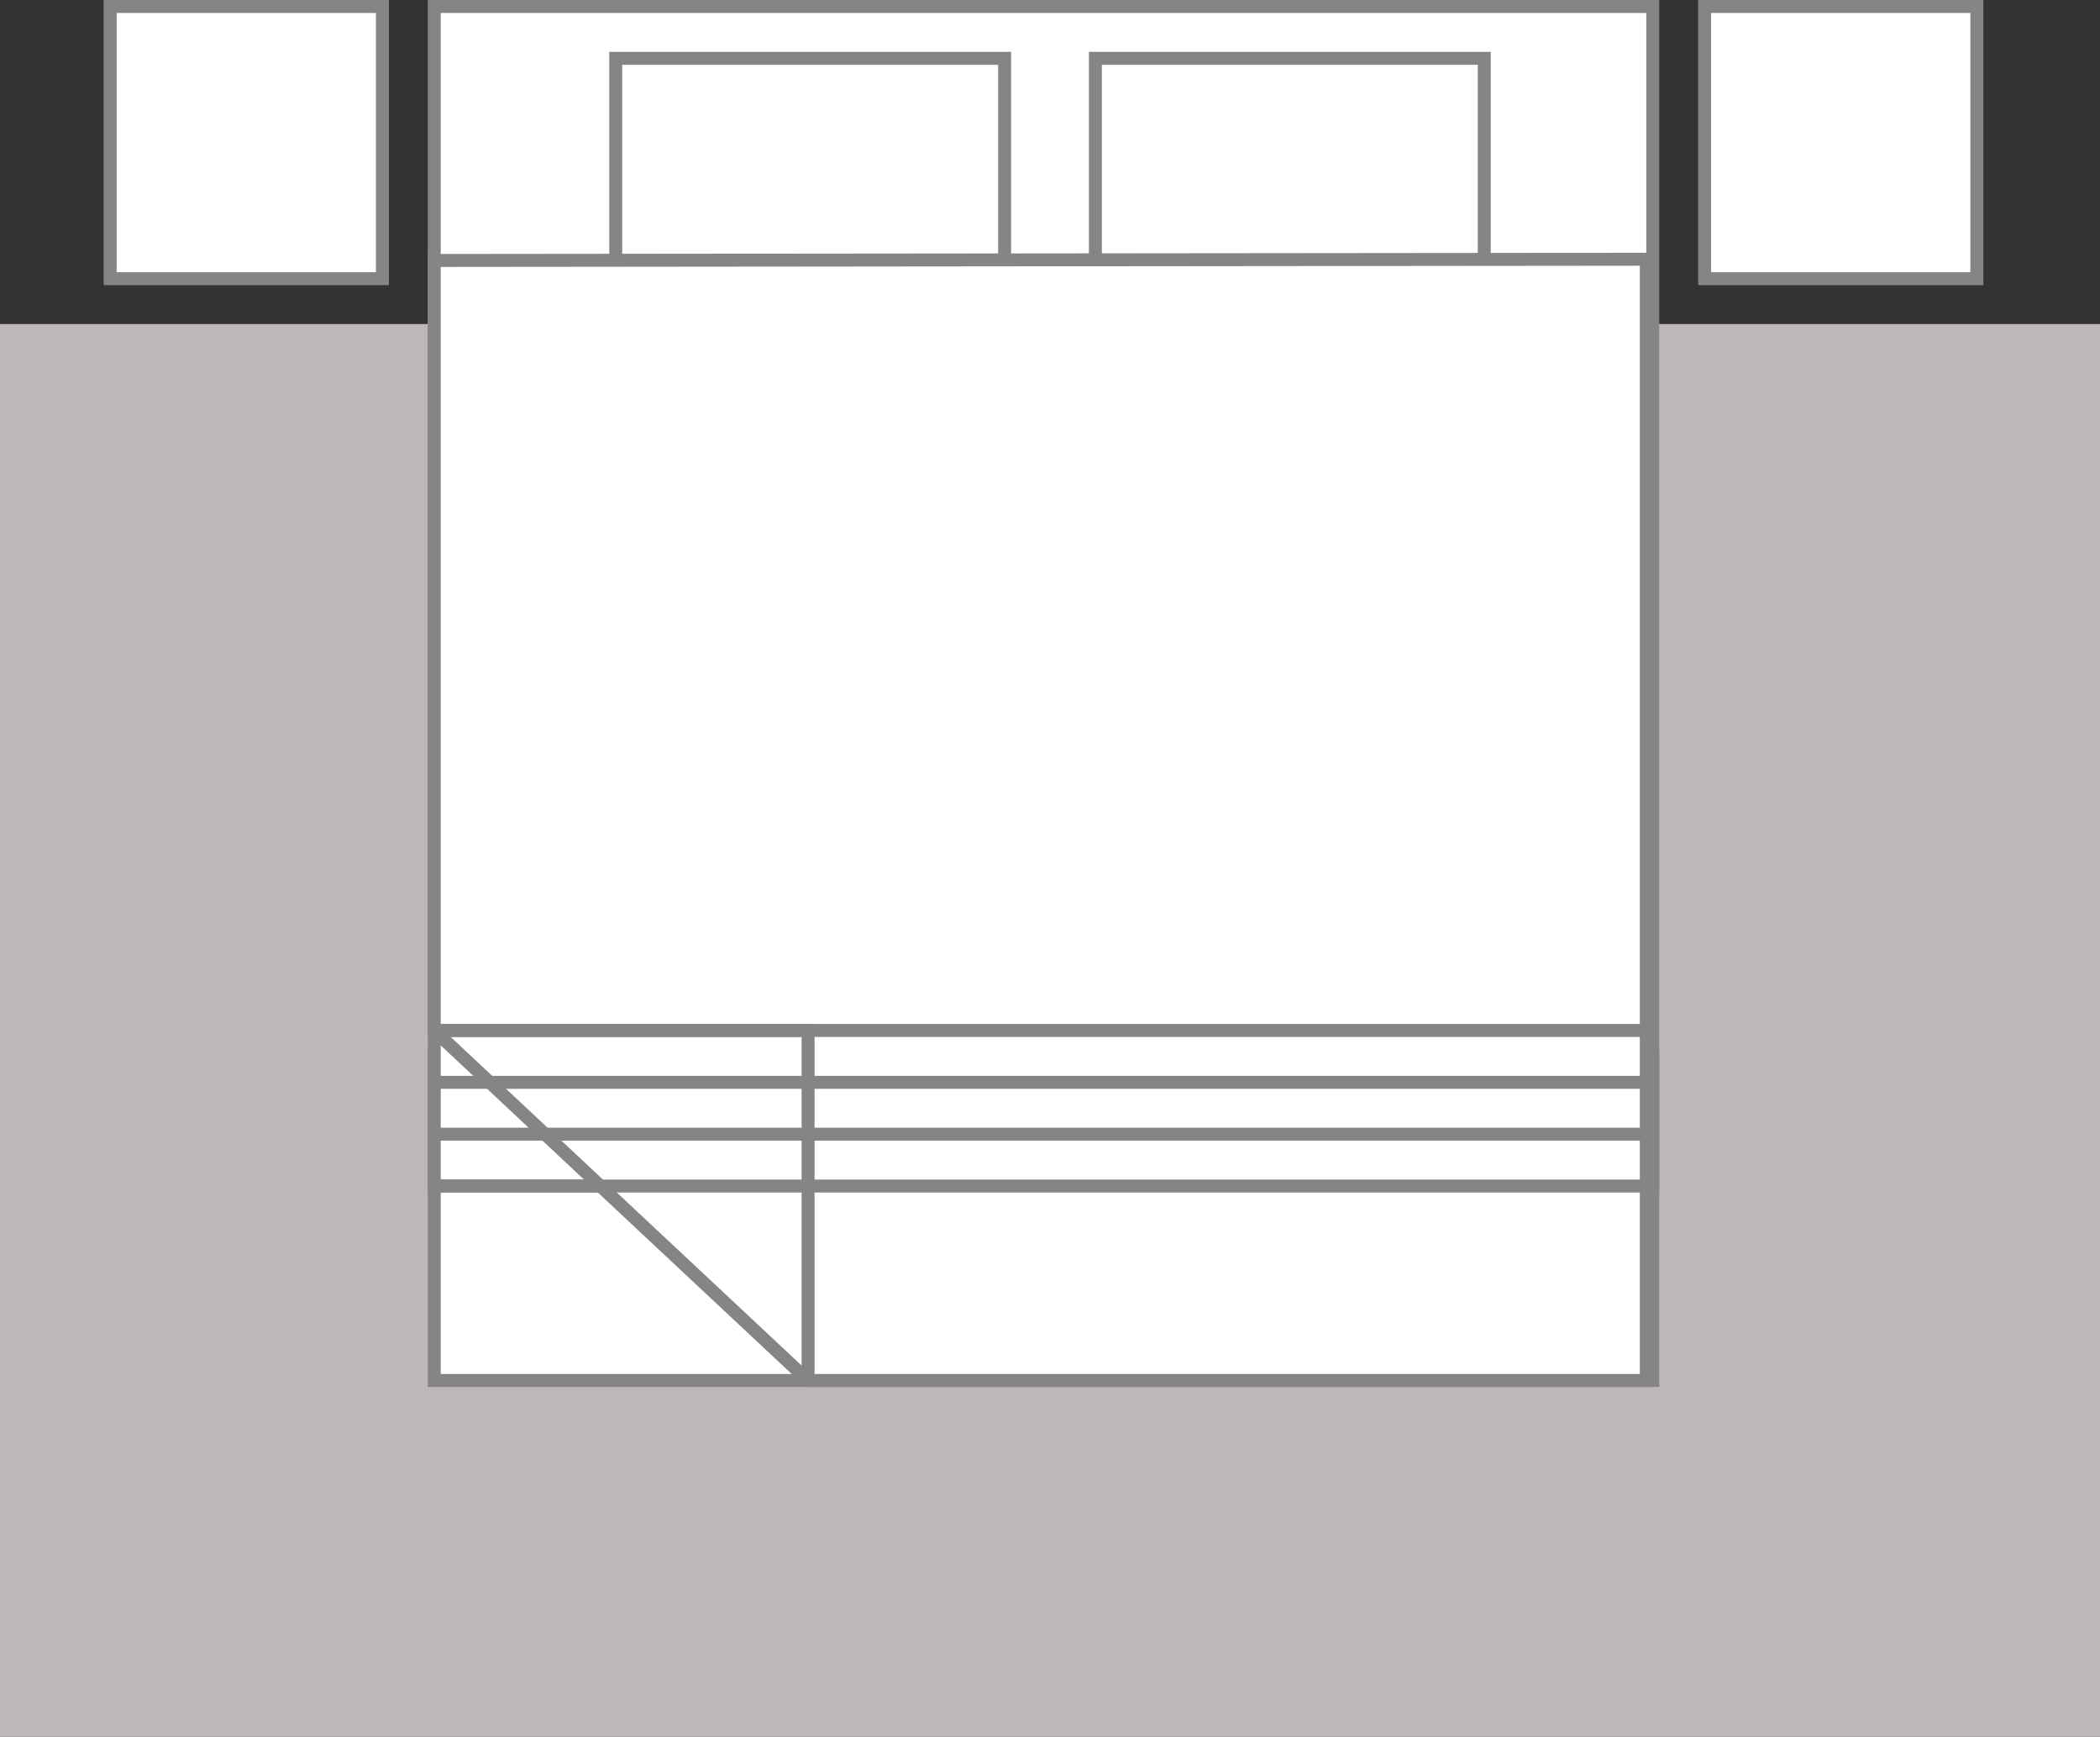
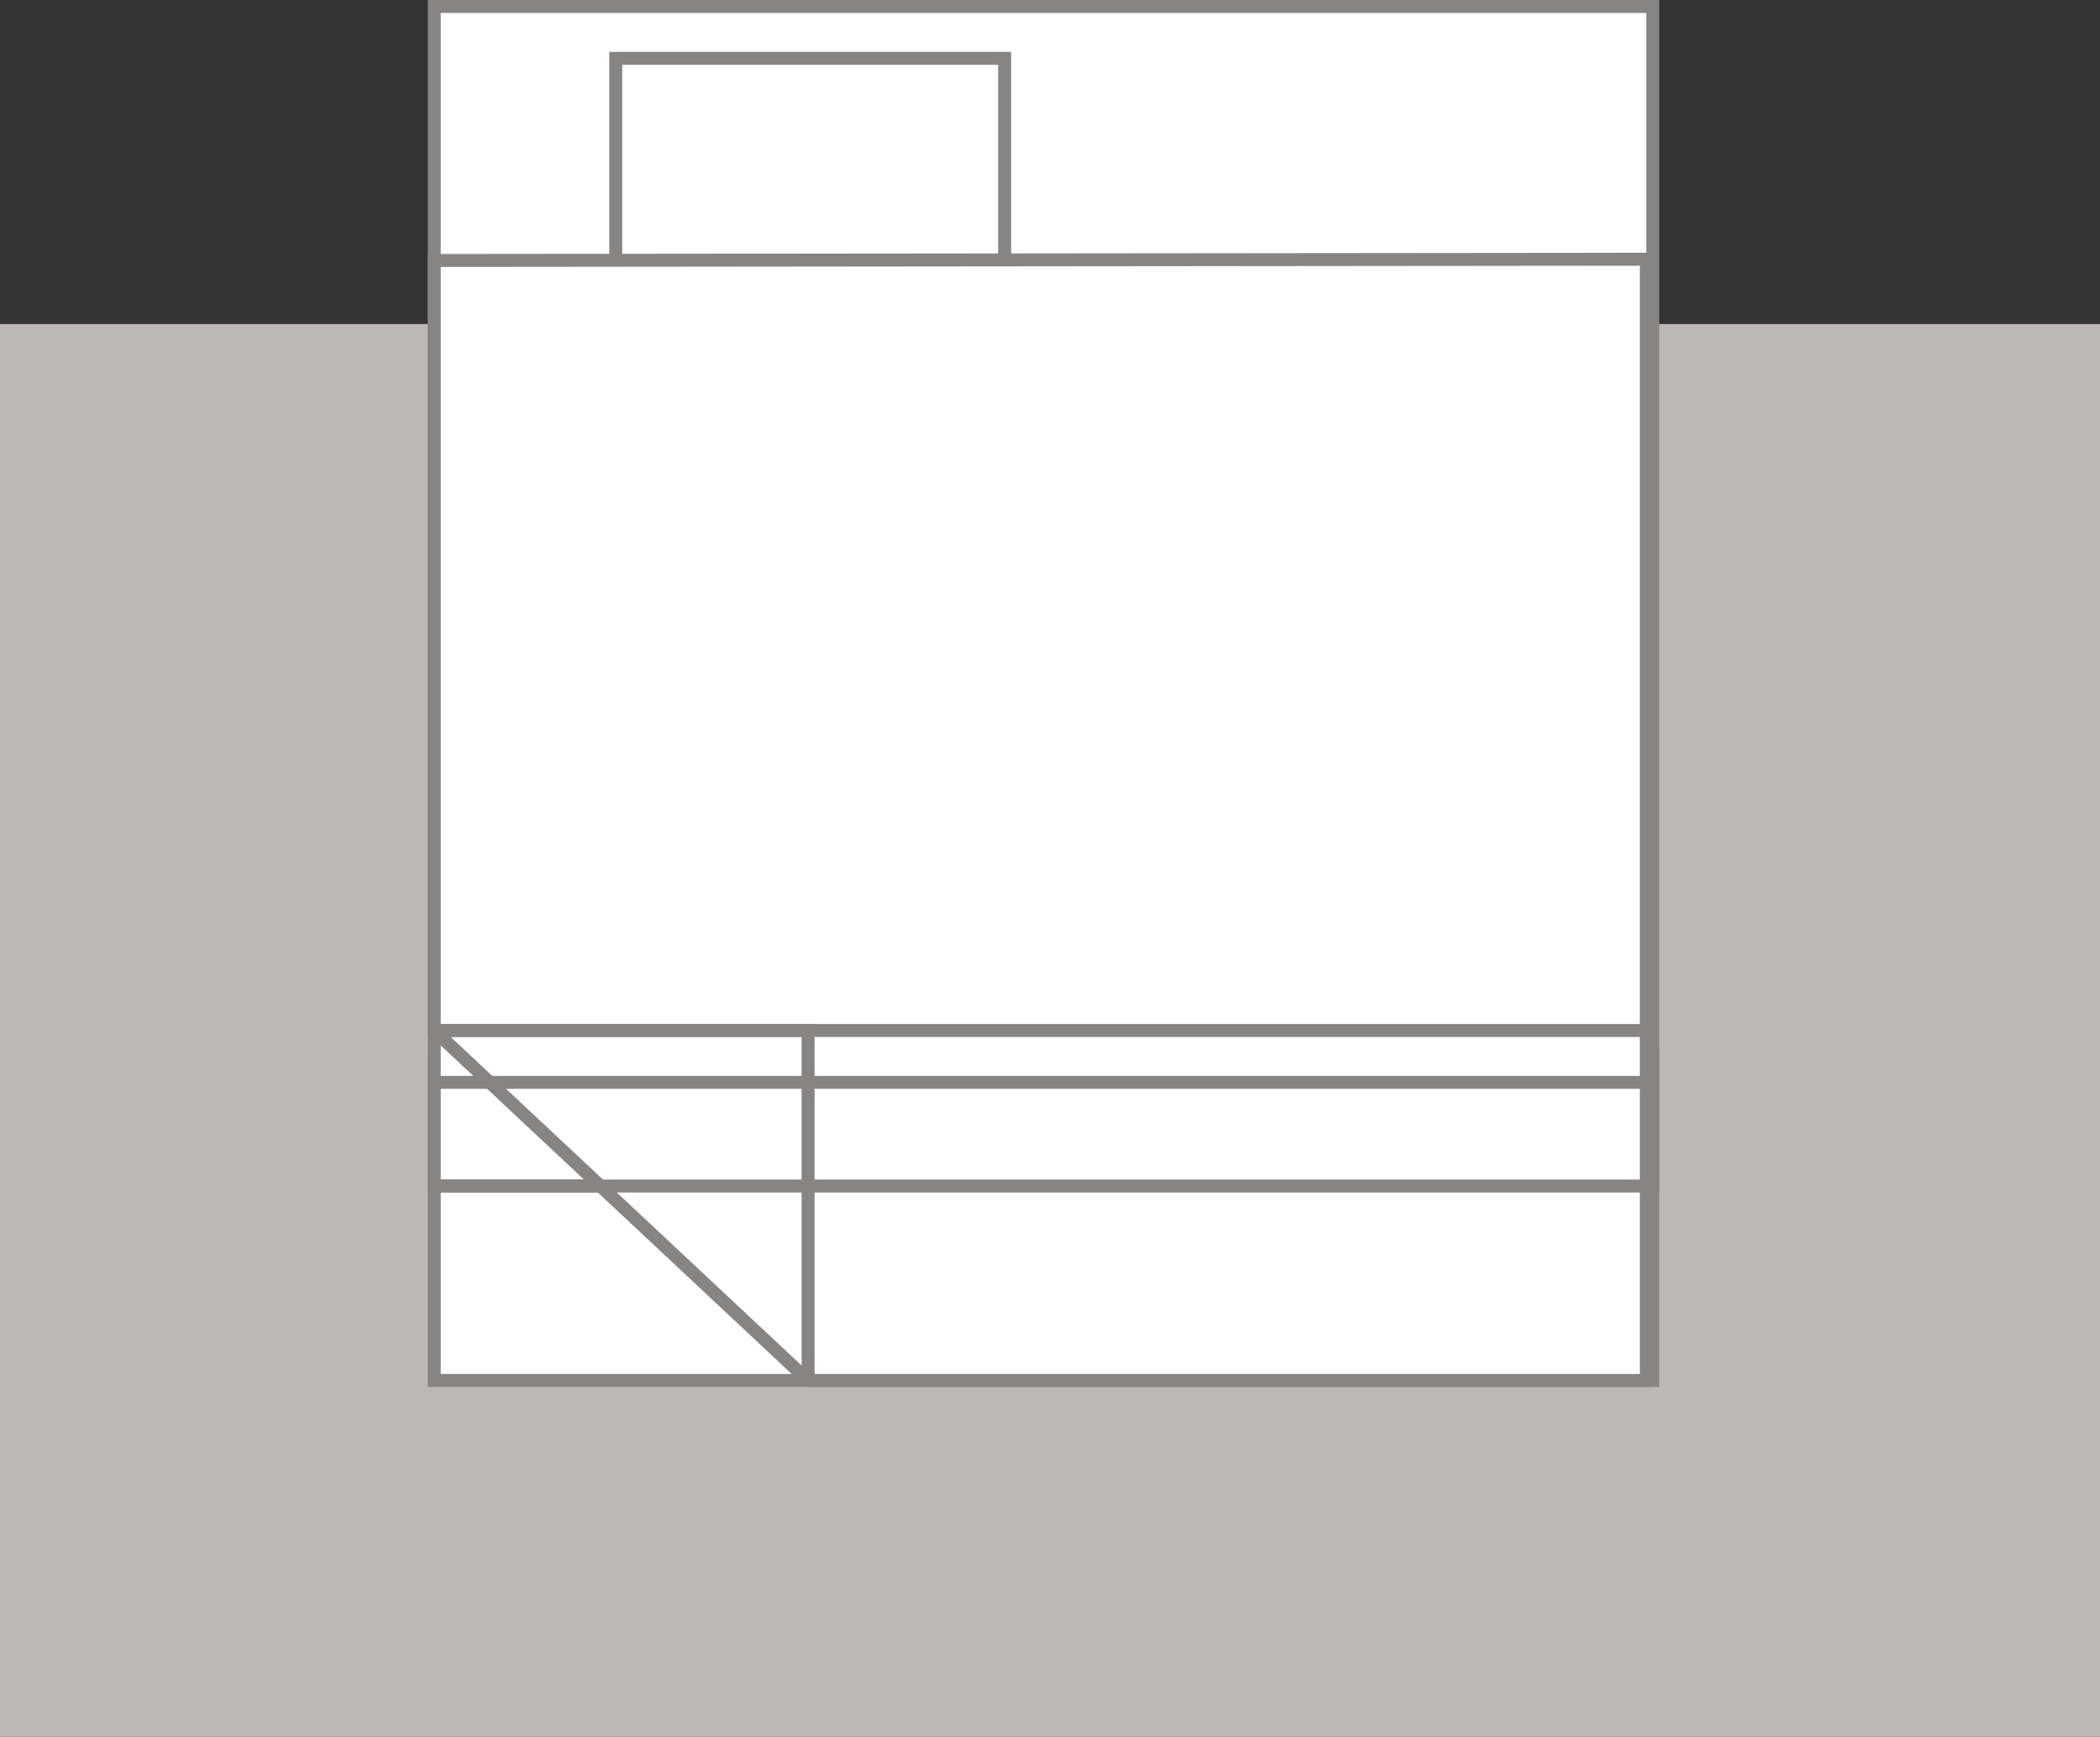
<svg xmlns="http://www.w3.org/2000/svg" width="162" height="134" viewBox="0 0 162 134" fill="none">
  <rect x="0" y="0" width="162" height="134" fill="#333333" stroke="none" />
-   <rect x="8.5" y="0.5" width="21" height="21" fill="white" stroke="#878484" />
-   <rect x="131.5" y="0.5" width="21" height="21" fill="white" stroke="#878484" />
  <rect y="25" width="162" height="109" fill="#BDB8B8" />
  <rect x="33.5" y="81.5" width="94" height="25" fill="white" stroke="#878484" />
  <rect x="33.5" y="0.5" width="94" height="91" fill="white" stroke="#878484" />
  <rect x="47.5" y="4.5" width="30" height="16" fill="white" stroke="#878484" />
-   <rect x="84.5" y="4.5" width="30" height="16" fill="white" stroke="#878484" />
  <path d="M127 106.5L62.338 106.5L33.5 79.5L33.5 20.093L127 20L127 106.5Z" fill="white" />
  <path d="M62.338 106.5L127 106.5L127 20L33.5 20.093L33.5 79.5M62.338 106.5L33.5 79.5M62.338 106.5L62.338 79.5L33.5 79.5" stroke="#878484" />
  <line x1="33" y1="79.5" x2="127" y2="79.5" stroke="#878484" />
  <line x1="33" y1="83.5" x2="127" y2="83.5" stroke="#878484" />
-   <line x1="33" y1="87.5" x2="127" y2="87.5" stroke="#878484" />
  <line x1="33" y1="91.5" x2="127" y2="91.5" stroke="#878484" />
</svg>